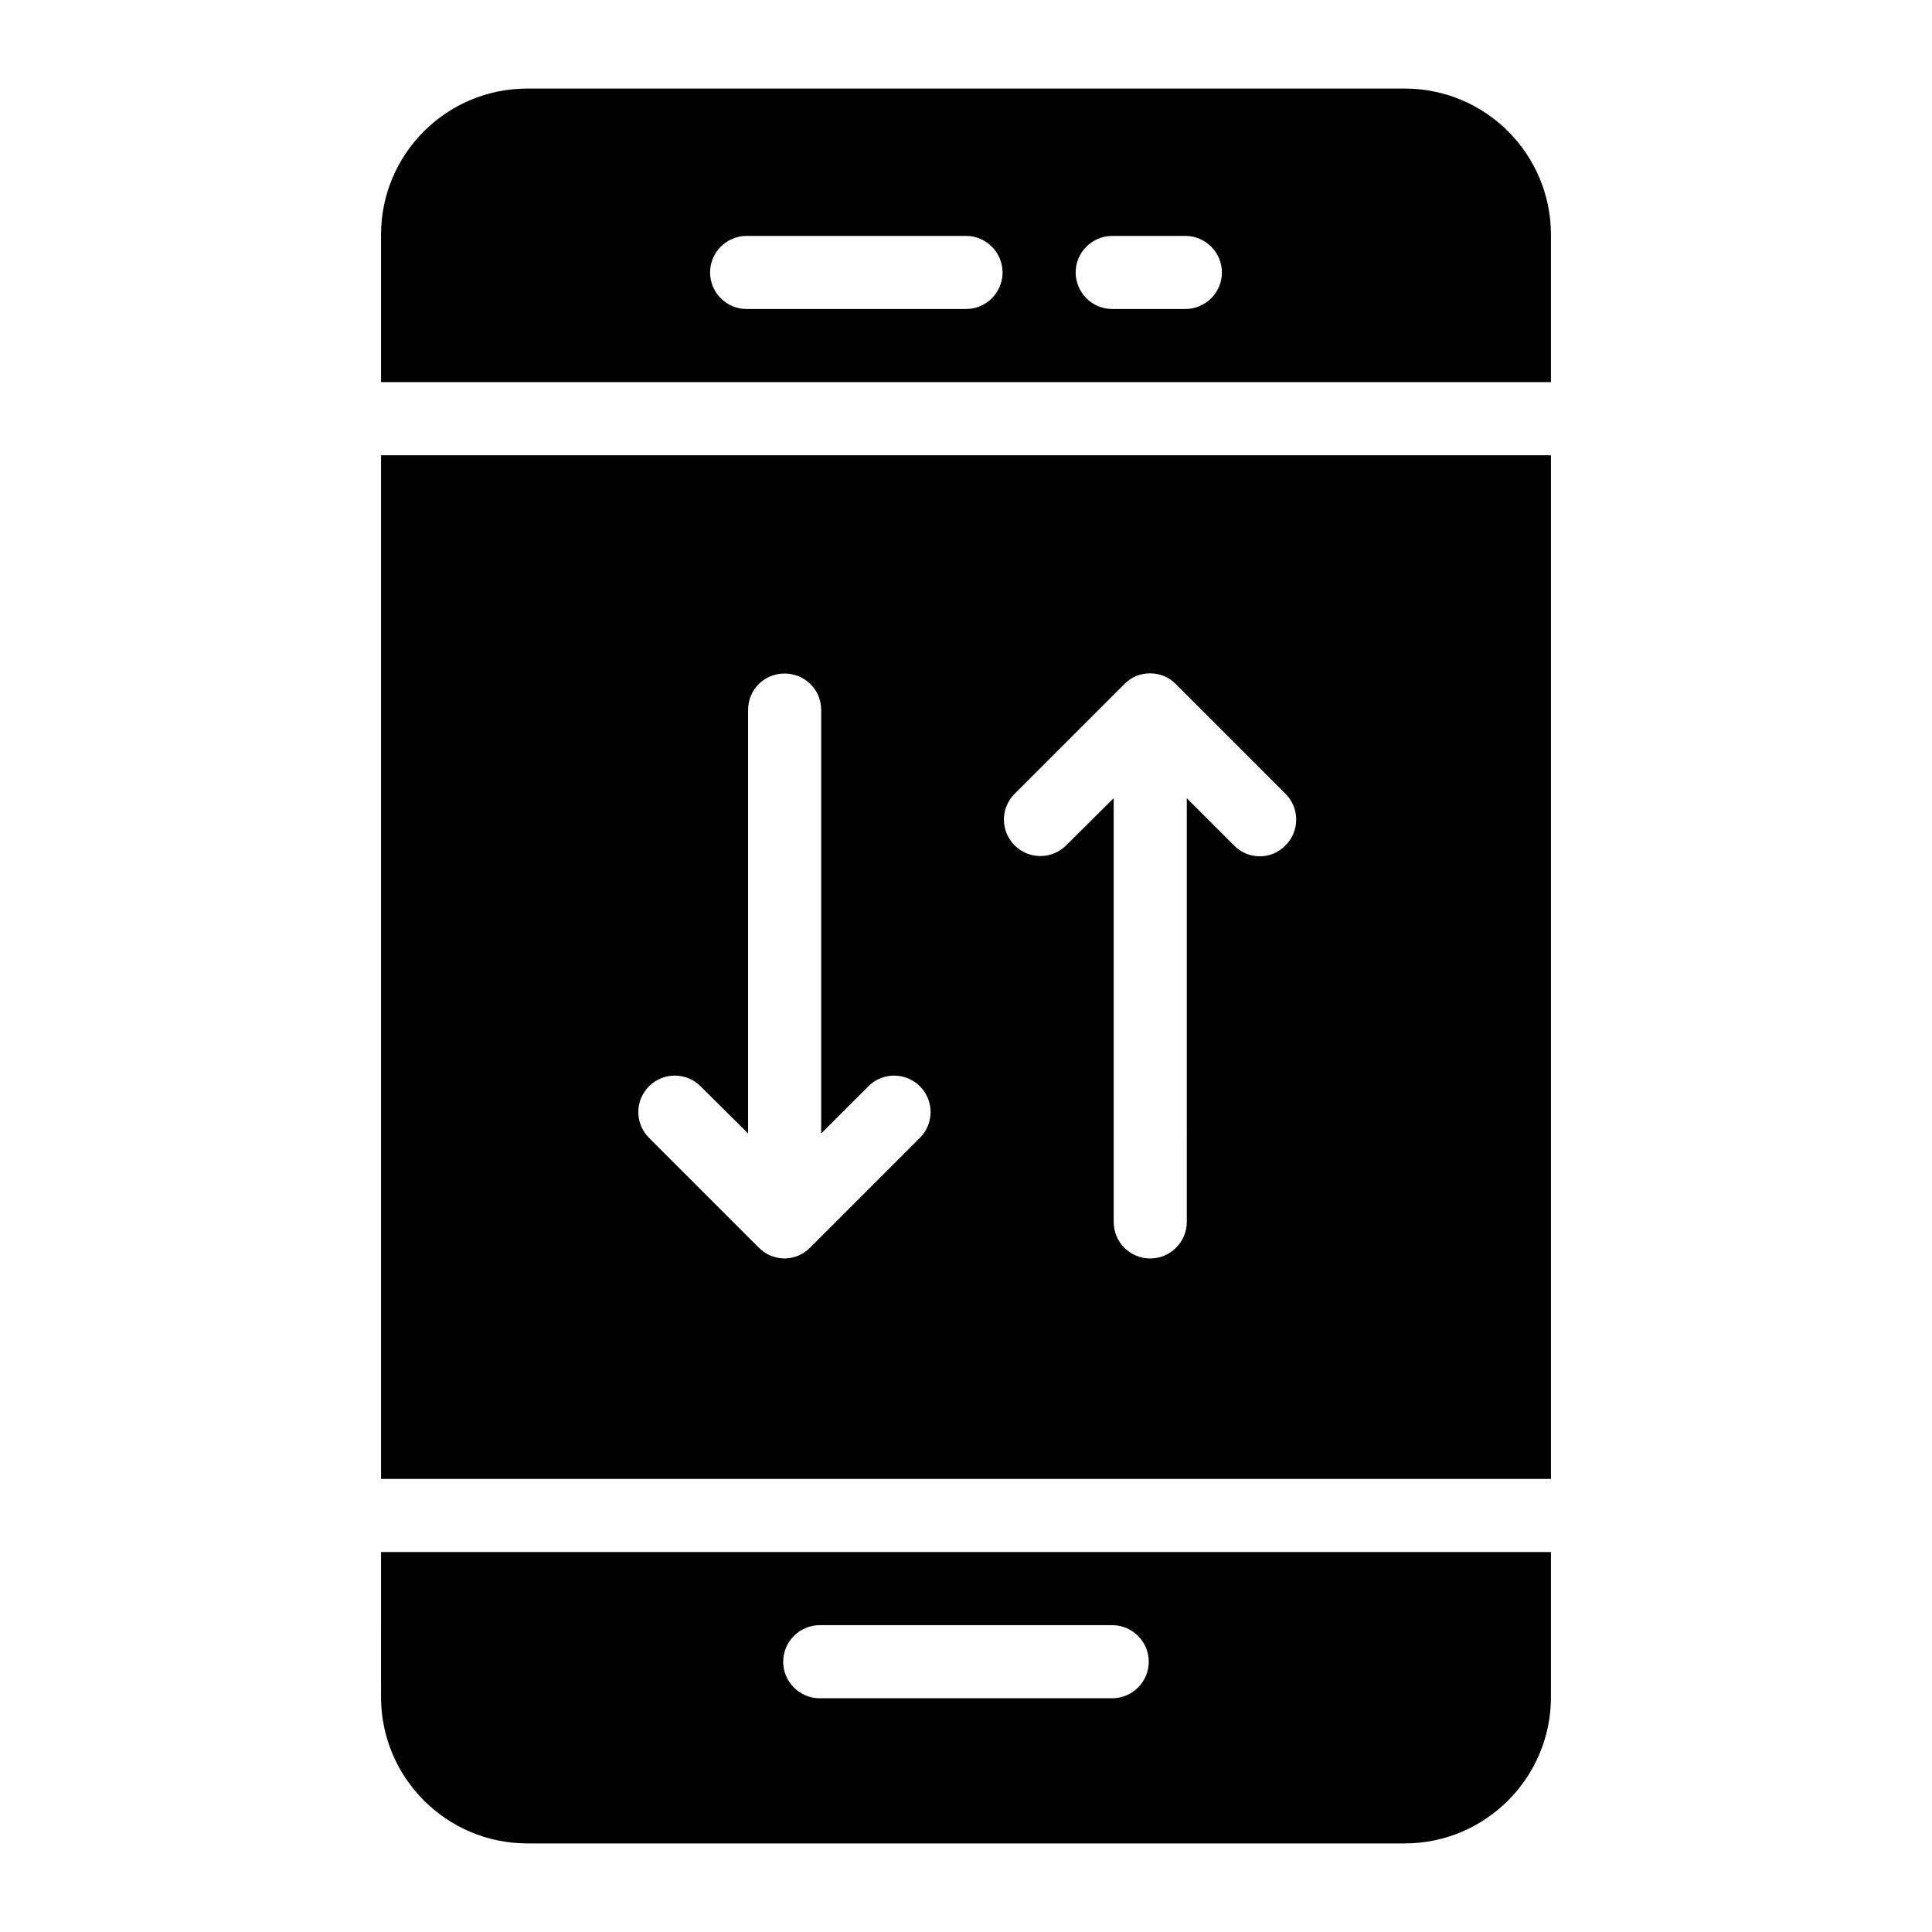
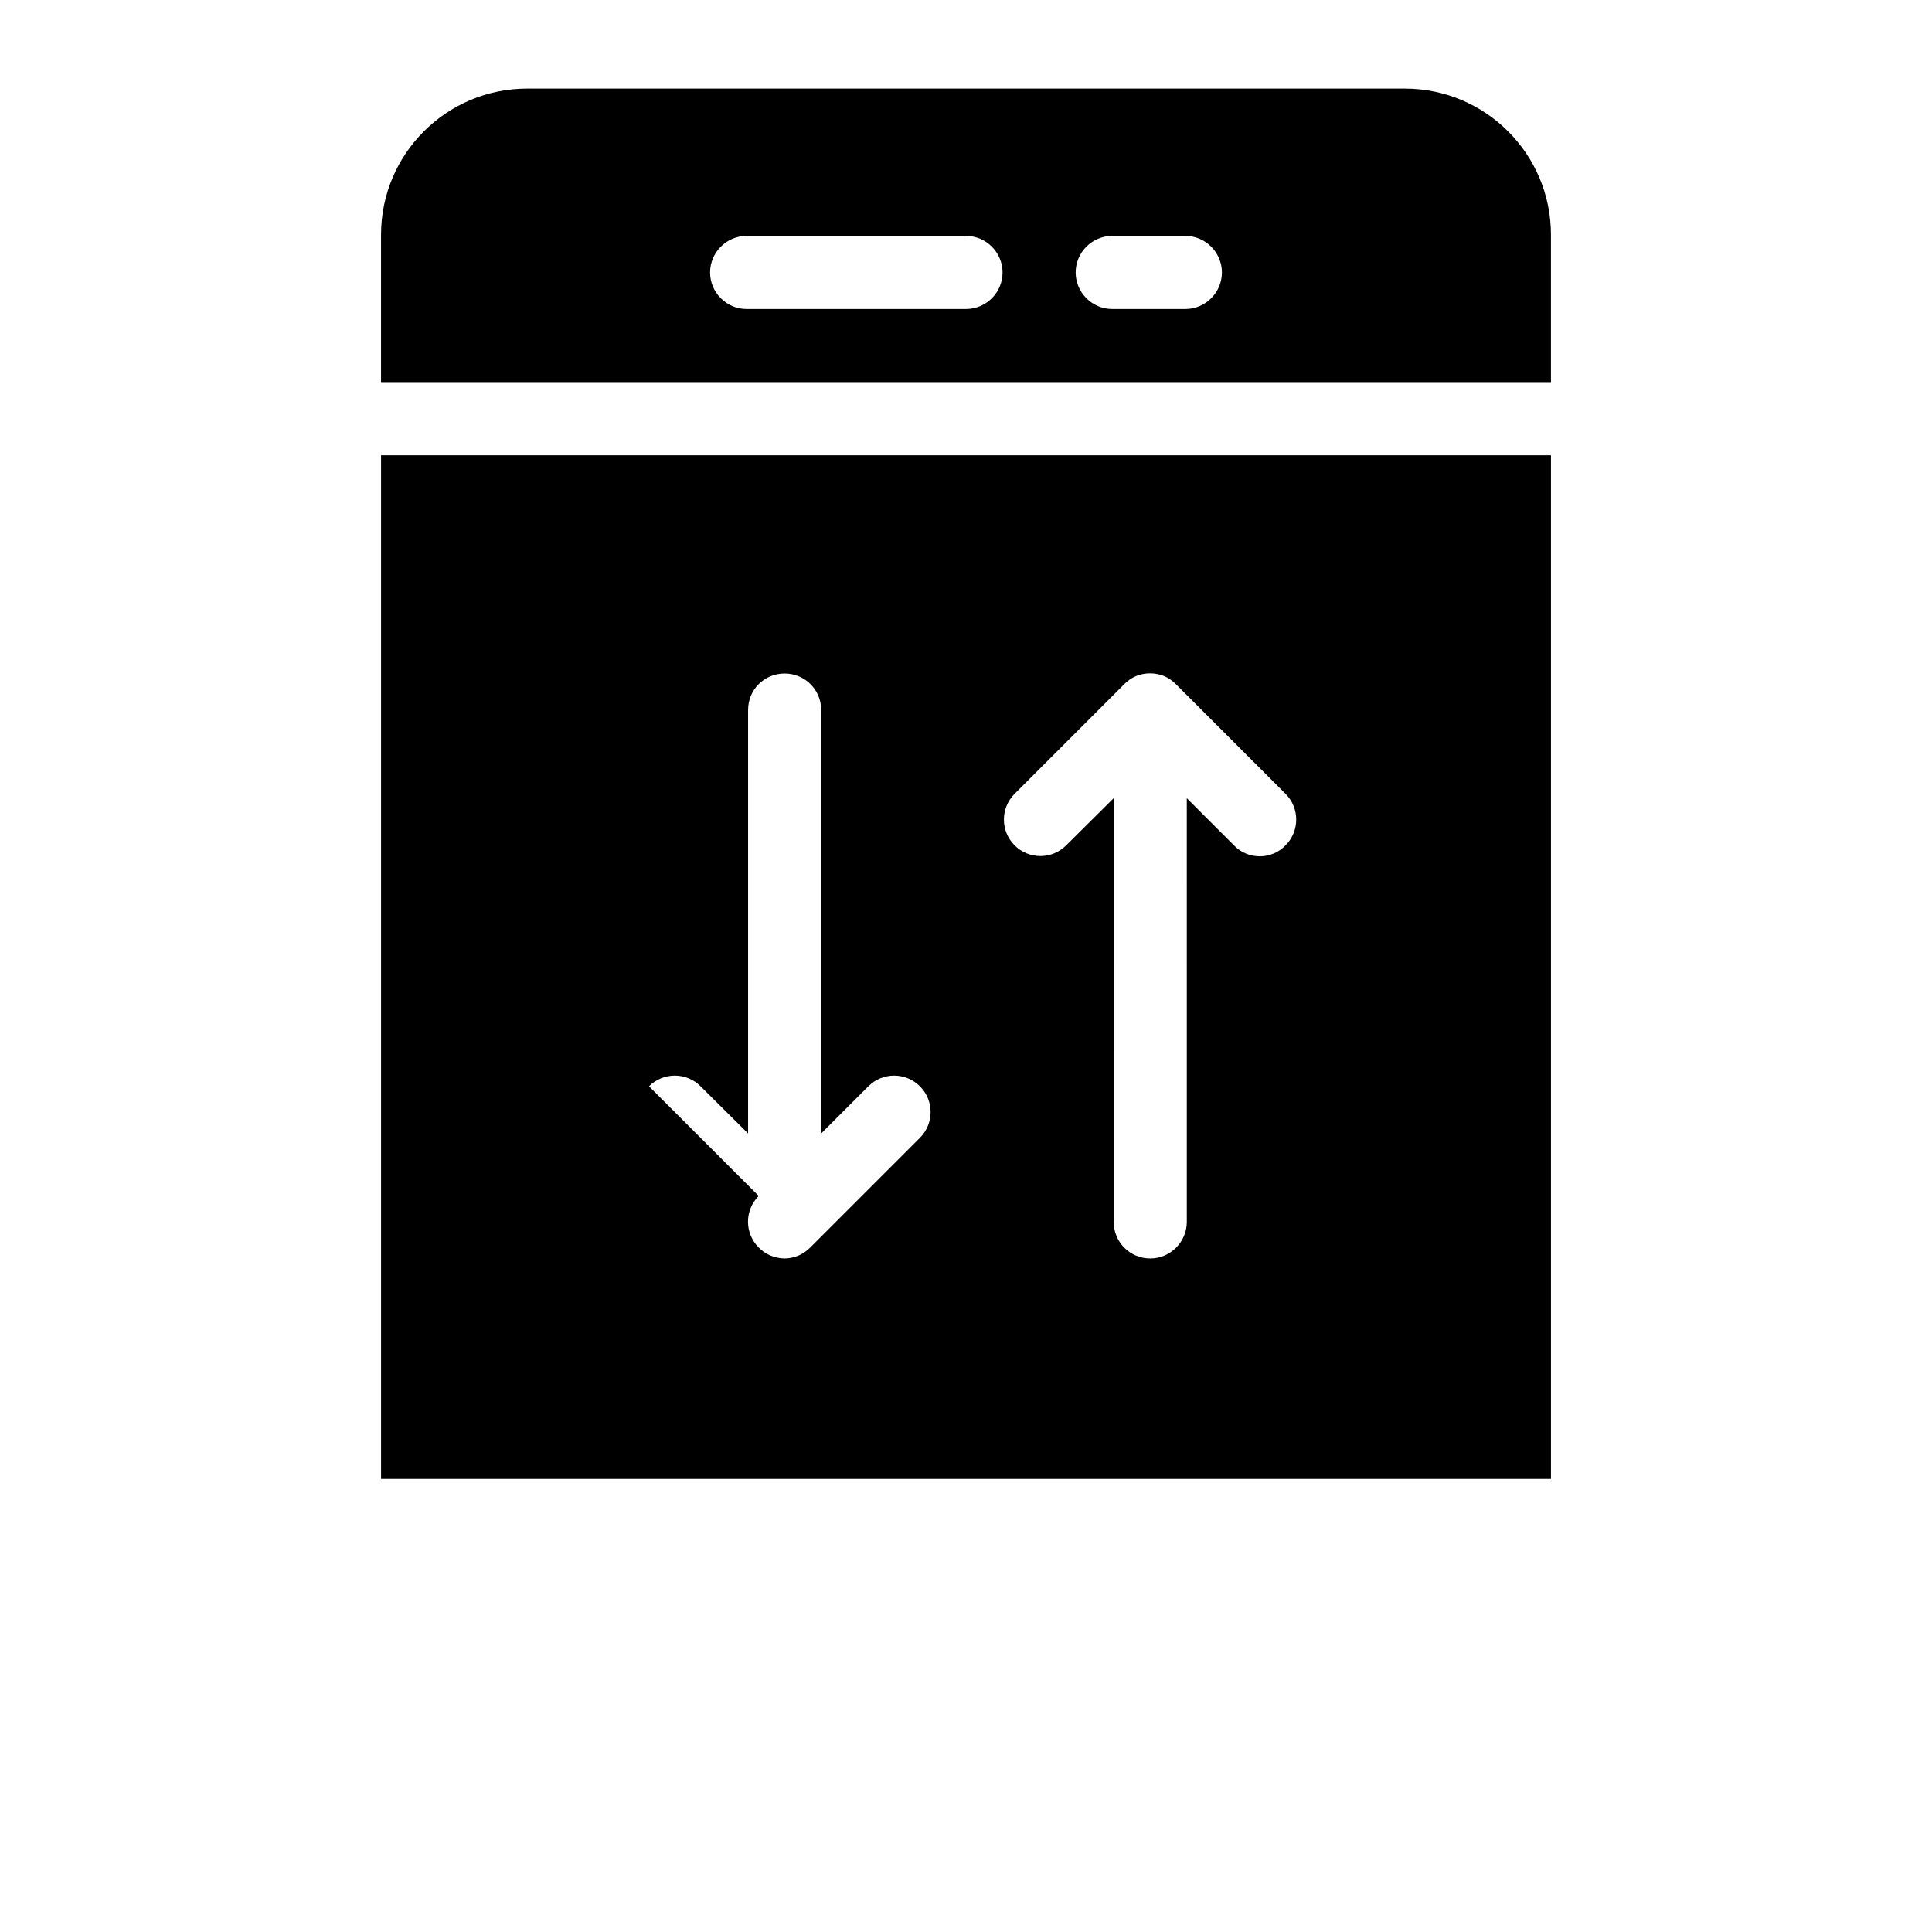
<svg xmlns="http://www.w3.org/2000/svg" fill="#000000" width="800px" height="800px" version="1.1" viewBox="144 144 512 512">
  <g>
-     <path d="m244.98 535.93h310.04v-271.28h-310.04zm167.9-181.56 29.066-29.066c0.871-0.871 1.938-1.648 3.102-2.133 2.422-0.969 5.039-0.969 7.461 0 1.164 0.484 2.231 1.258 3.102 2.133l29.066 29.066c3.777 3.777 3.777 9.883 0 13.66-1.844 1.938-4.363 2.906-6.785 2.906-2.519 0-5.039-0.969-6.879-2.906l-12.5-12.5 0.004 112.29c0 5.328-4.359 9.688-9.688 9.688-5.426 0-9.688-4.359-9.688-9.688l-0.004-112.29-12.594 12.5c-3.777 3.777-9.883 3.777-13.66 0-3.781-3.781-3.781-9.883-0.004-13.66zm-96.883 77.508c3.777-3.777 9.883-3.777 13.66 0l12.594 12.5v-112.2c0-5.426 4.262-9.688 9.688-9.688 5.328 0 9.688 4.262 9.688 9.688v112.2l12.5-12.5c3.777-3.777 9.883-3.777 13.66 0 3.777 3.777 3.777 9.883 0 13.66l-29.066 29.066c-0.871 0.871-1.938 1.648-3.102 2.133-1.16 0.484-2.418 0.773-3.68 0.773-1.258 0-2.519-0.289-3.777-0.773-1.164-0.484-2.231-1.258-3.102-2.133l-29.066-29.066c-3.777-3.777-3.777-9.883 0.004-13.66z" />
-     <path d="m244.98 593.77c0 21.316 17.344 38.754 38.754 38.754h232.53c21.414 0 38.754-17.438 38.754-38.754v-38.465l-310.04 0.004zm116.26-19.086h77.508c5.328 0 9.688 4.359 9.688 9.688s-4.359 9.688-9.688 9.688h-77.508c-5.328 0-9.688-4.359-9.688-9.688 0-5.324 4.359-9.688 9.688-9.688z" />
+     <path d="m244.98 535.93h310.04v-271.28h-310.04zm167.9-181.56 29.066-29.066c0.871-0.871 1.938-1.648 3.102-2.133 2.422-0.969 5.039-0.969 7.461 0 1.164 0.484 2.231 1.258 3.102 2.133l29.066 29.066c3.777 3.777 3.777 9.883 0 13.66-1.844 1.938-4.363 2.906-6.785 2.906-2.519 0-5.039-0.969-6.879-2.906l-12.5-12.5 0.004 112.29c0 5.328-4.359 9.688-9.688 9.688-5.426 0-9.688-4.359-9.688-9.688l-0.004-112.29-12.594 12.5c-3.777 3.777-9.883 3.777-13.66 0-3.781-3.781-3.781-9.883-0.004-13.66zm-96.883 77.508c3.777-3.777 9.883-3.777 13.66 0l12.594 12.5v-112.2c0-5.426 4.262-9.688 9.688-9.688 5.328 0 9.688 4.262 9.688 9.688v112.2l12.5-12.5c3.777-3.777 9.883-3.777 13.66 0 3.777 3.777 3.777 9.883 0 13.66l-29.066 29.066c-0.871 0.871-1.938 1.648-3.102 2.133-1.16 0.484-2.418 0.773-3.68 0.773-1.258 0-2.519-0.289-3.777-0.773-1.164-0.484-2.231-1.258-3.102-2.133c-3.777-3.777-3.777-9.883 0.004-13.66z" />
    <path d="m516.26 167.47h-232.53c-21.414 0-38.754 17.344-38.754 38.754v39.047h310.04v-39.047c0-21.414-17.34-38.754-38.754-38.754zm-116.26 58.422h-58.133c-5.328 0-9.688-4.359-9.688-9.688s4.359-9.688 9.688-9.688h58.133c5.328 0 9.688 4.359 9.688 9.688s-4.359 9.688-9.688 9.688zm58.129 0h-19.379c-5.328 0-9.688-4.359-9.688-9.688s4.359-9.688 9.688-9.688h19.379c5.328 0 9.688 4.359 9.688 9.688 0.004 5.328-4.356 9.688-9.688 9.688z" />
  </g>
</svg>